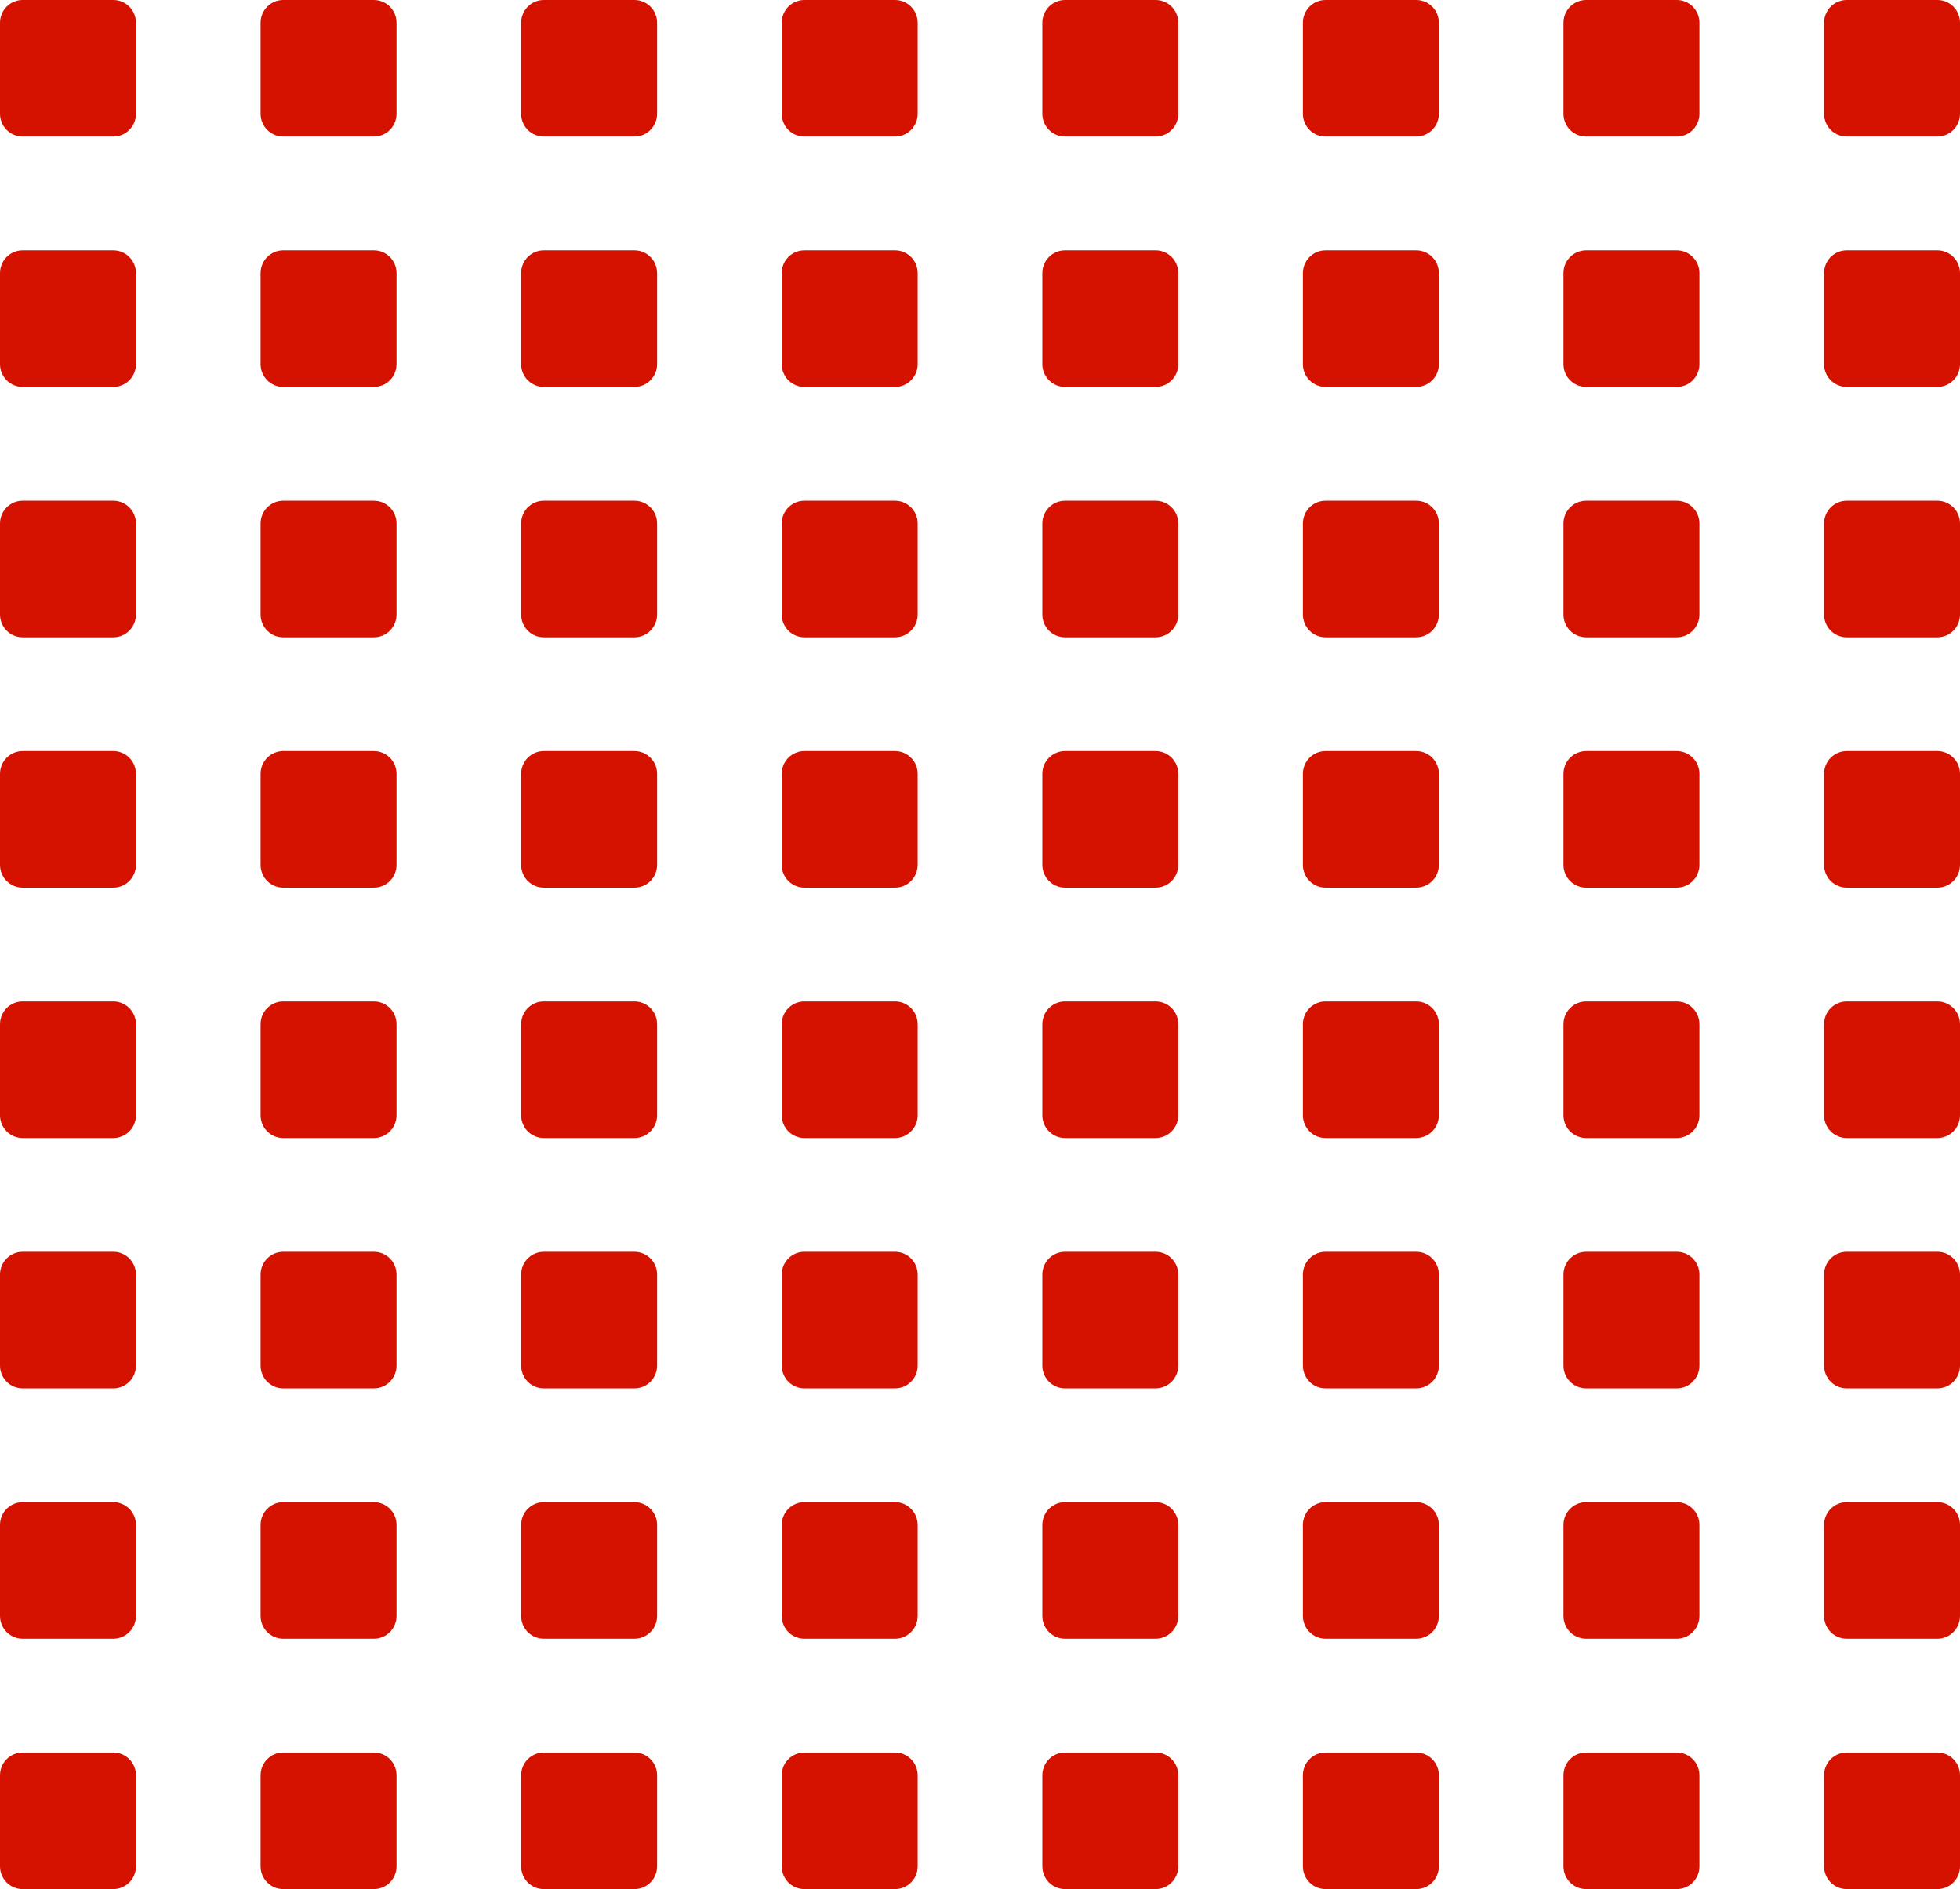
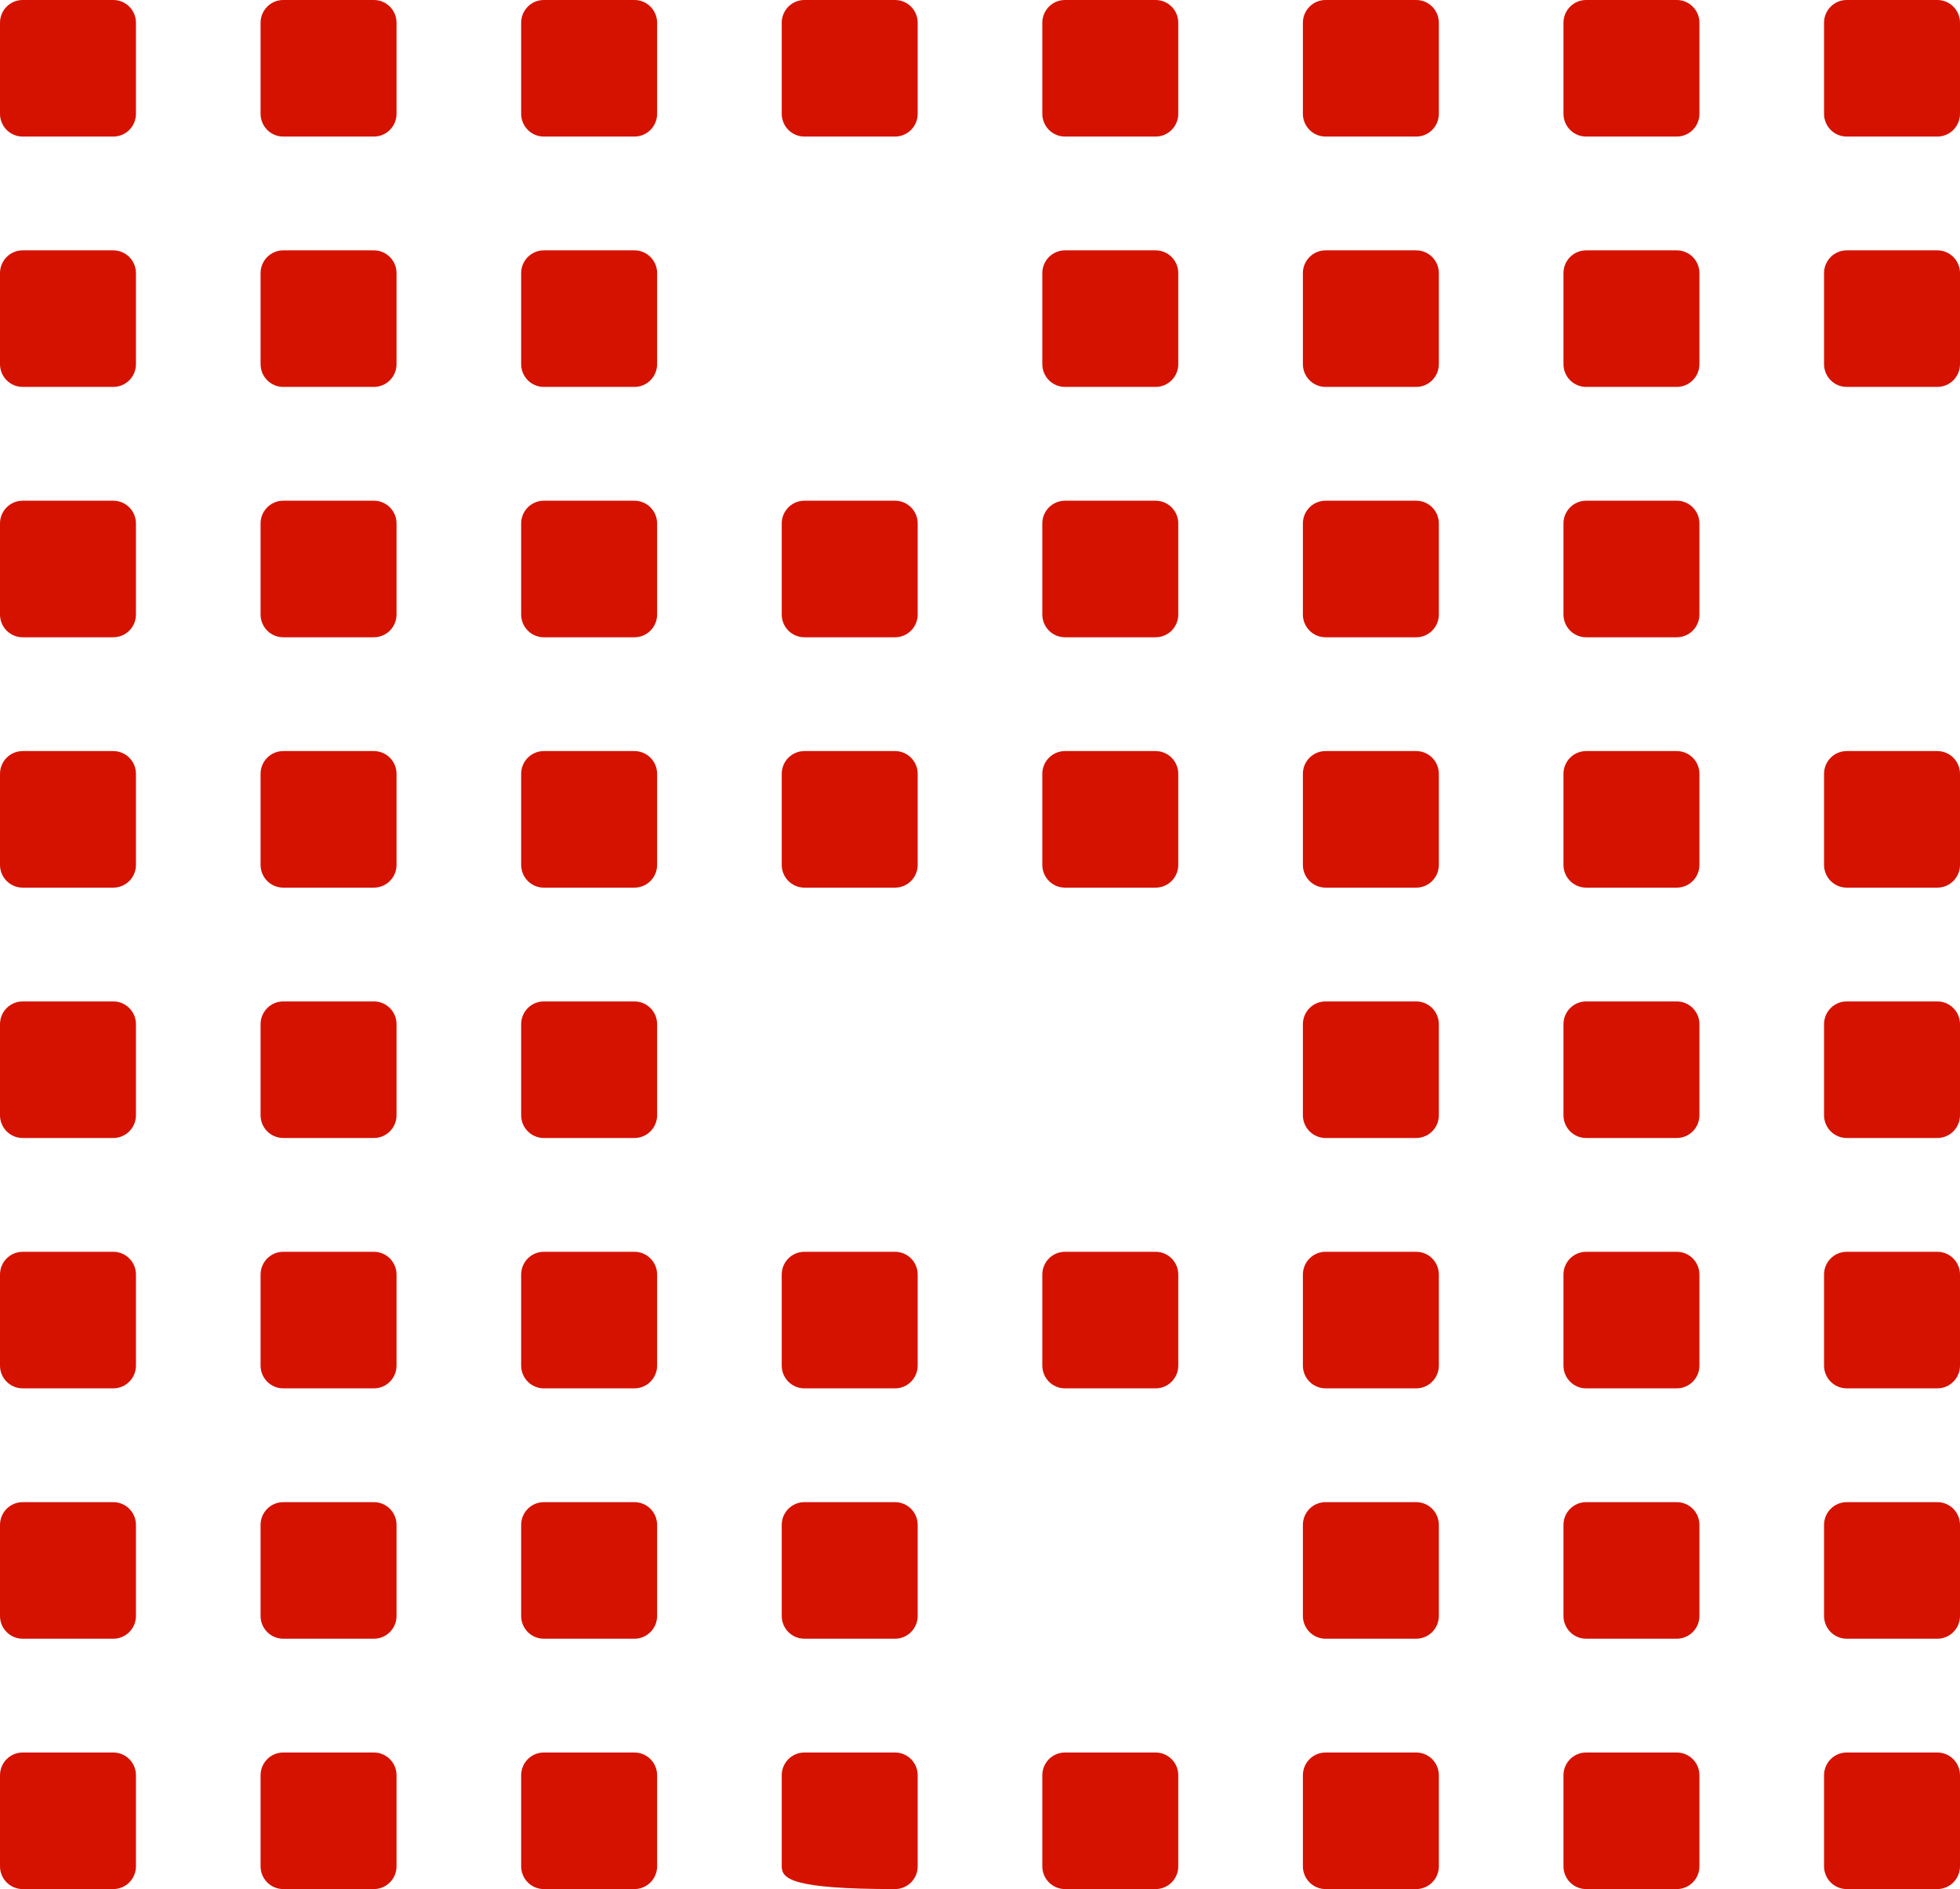
<svg xmlns="http://www.w3.org/2000/svg" width="330" height="318" viewBox="0 0 330 318" fill="none">
  <path d="M0 3.831C0 1.715 1.708 0 3.815 0H19.075C21.182 0 22.89 1.715 22.89 3.831V19.157C22.89 21.273 21.182 22.988 19.075 22.988H3.815C1.708 22.988 0 21.273 0 19.157V3.831Z" fill="#D51200" />
  <path d="M43.873 3.831C43.873 1.715 45.581 0 47.688 0H62.948C65.055 0 66.763 1.715 66.763 3.831V19.157C66.763 21.273 65.055 22.988 62.948 22.988H47.688C45.581 22.988 43.873 21.273 43.873 19.157V3.831Z" fill="#D51200" />
  <path d="M87.746 3.831C87.746 1.715 89.454 0 91.561 0H106.821C108.928 0 110.636 1.715 110.636 3.831V19.157C110.636 21.273 108.928 22.988 106.821 22.988H91.561C89.454 22.988 87.746 21.273 87.746 19.157V3.831Z" fill="#D51200" />
  <path d="M131.618 3.831C131.618 1.715 133.327 0 135.434 0H150.694C152.801 0 154.509 1.715 154.509 3.831V19.157C154.509 21.273 152.801 22.988 150.694 22.988H135.434C133.327 22.988 131.618 21.273 131.618 19.157V3.831Z" fill="#D51200" />
  <path d="M175.491 3.831C175.491 1.715 177.199 0 179.306 0H194.566C196.673 0 198.382 1.715 198.382 3.831V19.157C198.382 21.273 196.673 22.988 194.566 22.988H179.306C177.199 22.988 175.491 21.273 175.491 19.157V3.831Z" fill="#D51200" />
  <path d="M219.364 3.831C219.364 1.715 221.072 0 223.179 0H238.439C240.546 0 242.254 1.715 242.254 3.831V19.157C242.254 21.273 240.546 22.988 238.439 22.988H223.179C221.072 22.988 219.364 21.273 219.364 19.157V3.831Z" fill="#D51200" />
  <path d="M263.237 3.831C263.237 1.715 264.945 0 267.052 0H282.312C284.419 0 286.127 1.715 286.127 3.831V19.157C286.127 21.273 284.419 22.988 282.312 22.988H267.052C264.945 22.988 263.237 21.273 263.237 19.157V3.831Z" fill="#D51200" />
  <path d="M307.11 3.831C307.11 1.715 308.818 0 310.925 0H326.185C328.292 0 330 1.715 330 3.831V19.157C330 21.273 328.292 22.988 326.185 22.988H310.925C308.818 22.988 307.11 21.273 307.11 19.157V3.831Z" fill="#D51200" />
  <path d="M0 45.976C0 43.86 1.708 42.145 3.815 42.145H19.075C21.182 42.145 22.89 43.86 22.89 45.976V61.301C22.89 63.417 21.182 65.132 19.075 65.132H3.815C1.708 65.132 0 63.417 0 61.301V45.976Z" fill="#D51200" />
  <path d="M43.873 45.976C43.873 43.86 45.581 42.145 47.688 42.145H62.948C65.055 42.145 66.763 43.86 66.763 45.976V61.301C66.763 63.417 65.055 65.132 62.948 65.132H47.688C45.581 65.132 43.873 63.417 43.873 61.301V45.976Z" fill="#D51200" />
  <path d="M87.746 45.976C87.746 43.86 89.454 42.145 91.561 42.145H106.821C108.928 42.145 110.636 43.86 110.636 45.976V61.301C110.636 63.417 108.928 65.132 106.821 65.132H91.561C89.454 65.132 87.746 63.417 87.746 61.301V45.976Z" fill="#D51200" />
-   <path d="M131.618 45.976C131.618 43.86 133.327 42.145 135.434 42.145H150.694C152.801 42.145 154.509 43.86 154.509 45.976V61.301C154.509 63.417 152.801 65.132 150.694 65.132H135.434C133.327 65.132 131.618 63.417 131.618 61.301V45.976Z" fill="#D51200" />
  <path d="M175.491 45.976C175.491 43.86 177.199 42.145 179.306 42.145H194.566C196.673 42.145 198.382 43.86 198.382 45.976V61.301C198.382 63.417 196.673 65.132 194.566 65.132H179.306C177.199 65.132 175.491 63.417 175.491 61.301V45.976Z" fill="#D51200" />
  <path d="M219.364 45.976C219.364 43.86 221.072 42.145 223.179 42.145H238.439C240.546 42.145 242.254 43.86 242.254 45.976V61.301C242.254 63.417 240.546 65.132 238.439 65.132H223.179C221.072 65.132 219.364 63.417 219.364 61.301V45.976Z" fill="#D51200" />
  <path d="M263.237 45.976C263.237 43.86 264.945 42.145 267.052 42.145H282.312C284.419 42.145 286.127 43.86 286.127 45.976V61.301C286.127 63.417 284.419 65.132 282.312 65.132H267.052C264.945 65.132 263.237 63.417 263.237 61.301V45.976Z" fill="#D51200" />
  <path d="M307.11 45.976C307.11 43.86 308.818 42.145 310.925 42.145H326.185C328.292 42.145 330 43.86 330 45.976V61.301C330 63.417 328.292 65.132 326.185 65.132H310.925C308.818 65.132 307.11 63.417 307.11 61.301V45.976Z" fill="#D51200" />
  <path d="M0 88.121C0 86.004 1.708 84.289 3.815 84.289H19.075C21.182 84.289 22.89 86.004 22.89 88.121V103.446C22.89 105.562 21.182 107.277 19.075 107.277H3.815C1.708 107.277 0 105.562 0 103.446V88.121Z" fill="#D51200" />
  <path d="M43.873 88.121C43.873 86.004 45.581 84.289 47.688 84.289H62.948C65.055 84.289 66.763 86.004 66.763 88.121V103.446C66.763 105.562 65.055 107.277 62.948 107.277H47.688C45.581 107.277 43.873 105.562 43.873 103.446V88.121Z" fill="#D51200" />
  <path d="M87.746 88.121C87.746 86.004 89.454 84.289 91.561 84.289H106.821C108.928 84.289 110.636 86.004 110.636 88.121V103.446C110.636 105.562 108.928 107.277 106.821 107.277H91.561C89.454 107.277 87.746 105.562 87.746 103.446V88.121Z" fill="#D51200" />
  <path d="M131.618 88.121C131.618 86.004 133.327 84.289 135.434 84.289H150.694C152.801 84.289 154.509 86.004 154.509 88.121V103.446C154.509 105.562 152.801 107.277 150.694 107.277H135.434C133.327 107.277 131.618 105.562 131.618 103.446V88.121Z" fill="#D51200" />
  <path d="M175.491 88.121C175.491 86.004 177.199 84.289 179.306 84.289H194.566C196.673 84.289 198.382 86.004 198.382 88.121V103.446C198.382 105.562 196.673 107.277 194.566 107.277H179.306C177.199 107.277 175.491 105.562 175.491 103.446V88.121Z" fill="#D51200" />
  <path d="M219.364 88.121C219.364 86.004 221.072 84.289 223.179 84.289H238.439C240.546 84.289 242.254 86.004 242.254 88.121V103.446C242.254 105.562 240.546 107.277 238.439 107.277H223.179C221.072 107.277 219.364 105.562 219.364 103.446V88.121Z" fill="#D51200" />
  <path d="M263.237 88.121C263.237 86.004 264.945 84.289 267.052 84.289H282.312C284.419 84.289 286.127 86.004 286.127 88.121V103.446C286.127 105.562 284.419 107.277 282.312 107.277H267.052C264.945 107.277 263.237 105.562 263.237 103.446V88.121Z" fill="#D51200" />
-   <path d="M307.11 88.121C307.11 86.004 308.818 84.289 310.925 84.289H326.185C328.292 84.289 330 86.004 330 88.121V103.446C330 105.562 328.292 107.277 326.185 107.277H310.925C308.818 107.277 307.11 105.562 307.11 103.446V88.121Z" fill="#D51200" />
  <path d="M0 130.265C0 128.149 1.708 126.434 3.815 126.434H19.075C21.182 126.434 22.89 128.149 22.89 130.265V145.59C22.89 147.706 21.182 149.422 19.075 149.422H3.815C1.708 149.422 0 147.706 0 145.59V130.265Z" fill="#D51200" />
  <path d="M43.873 130.265C43.873 128.149 45.581 126.434 47.688 126.434H62.948C65.055 126.434 66.763 128.149 66.763 130.265V145.59C66.763 147.706 65.055 149.422 62.948 149.422H47.688C45.581 149.422 43.873 147.706 43.873 145.59V130.265Z" fill="#D51200" />
  <path d="M87.746 130.265C87.746 128.149 89.454 126.434 91.561 126.434H106.821C108.928 126.434 110.636 128.149 110.636 130.265V145.59C110.636 147.706 108.928 149.422 106.821 149.422H91.561C89.454 149.422 87.746 147.706 87.746 145.59V130.265Z" fill="#D51200" />
  <path d="M131.618 130.265C131.618 128.149 133.327 126.434 135.434 126.434H150.694C152.801 126.434 154.509 128.149 154.509 130.265V145.59C154.509 147.706 152.801 149.422 150.694 149.422H135.434C133.327 149.422 131.618 147.706 131.618 145.59V130.265Z" fill="#D51200" />
  <path d="M175.491 130.265C175.491 128.149 177.199 126.434 179.306 126.434H194.566C196.673 126.434 198.382 128.149 198.382 130.265V145.59C198.382 147.706 196.673 149.422 194.566 149.422H179.306C177.199 149.422 175.491 147.706 175.491 145.59V130.265Z" fill="#D51200" />
  <path d="M219.364 130.265C219.364 128.149 221.072 126.434 223.179 126.434H238.439C240.546 126.434 242.254 128.149 242.254 130.265V145.59C242.254 147.706 240.546 149.422 238.439 149.422H223.179C221.072 149.422 219.364 147.706 219.364 145.59V130.265Z" fill="#D51200" />
  <path d="M263.237 130.265C263.237 128.149 264.945 126.434 267.052 126.434H282.312C284.419 126.434 286.127 128.149 286.127 130.265V145.59C286.127 147.706 284.419 149.422 282.312 149.422H267.052C264.945 149.422 263.237 147.706 263.237 145.59V130.265Z" fill="#D51200" />
  <path d="M307.11 130.265C307.11 128.149 308.818 126.434 310.925 126.434H326.185C328.292 126.434 330 128.149 330 130.265V145.59C330 147.706 328.292 149.422 326.185 149.422H310.925C308.818 149.422 307.11 147.706 307.11 145.59V130.265Z" fill="#D51200" />
  <path d="M0 172.41C0 170.294 1.708 168.578 3.815 168.578H19.075C21.182 168.578 22.89 170.294 22.89 172.41V187.735C22.89 189.851 21.182 191.566 19.075 191.566H3.815C1.708 191.566 0 189.851 0 187.735V172.41Z" fill="#D51200" />
  <path d="M43.873 172.41C43.873 170.294 45.581 168.578 47.688 168.578H62.948C65.055 168.578 66.763 170.294 66.763 172.41V187.735C66.763 189.851 65.055 191.566 62.948 191.566H47.688C45.581 191.566 43.873 189.851 43.873 187.735V172.41Z" fill="#D51200" />
  <path d="M87.746 172.41C87.746 170.294 89.454 168.578 91.561 168.578H106.821C108.928 168.578 110.636 170.294 110.636 172.41V187.735C110.636 189.851 108.928 191.566 106.821 191.566H91.561C89.454 191.566 87.746 189.851 87.746 187.735V172.41Z" fill="#D51200" />
-   <path d="M131.618 172.41C131.618 170.294 133.327 168.578 135.434 168.578H150.694C152.801 168.578 154.509 170.294 154.509 172.41V187.735C154.509 189.851 152.801 191.566 150.694 191.566H135.434C133.327 191.566 131.618 189.851 131.618 187.735V172.41Z" fill="#D51200" />
-   <path d="M175.491 172.41C175.491 170.294 177.199 168.578 179.306 168.578H194.566C196.673 168.578 198.382 170.294 198.382 172.41V187.735C198.382 189.851 196.673 191.566 194.566 191.566H179.306C177.199 191.566 175.491 189.851 175.491 187.735V172.41Z" fill="#D51200" />
  <path d="M219.364 172.41C219.364 170.294 221.072 168.578 223.179 168.578H238.439C240.546 168.578 242.254 170.294 242.254 172.41V187.735C242.254 189.851 240.546 191.566 238.439 191.566H223.179C221.072 191.566 219.364 189.851 219.364 187.735V172.41Z" fill="#D51200" />
  <path d="M263.237 172.41C263.237 170.294 264.945 168.578 267.052 168.578H282.312C284.419 168.578 286.127 170.294 286.127 172.41V187.735C286.127 189.851 284.419 191.566 282.312 191.566H267.052C264.945 191.566 263.237 189.851 263.237 187.735V172.41Z" fill="#D51200" />
  <path d="M307.11 172.41C307.11 170.294 308.818 168.578 310.925 168.578H326.185C328.292 168.578 330 170.294 330 172.41V187.735C330 189.851 328.292 191.566 326.185 191.566H310.925C308.818 191.566 307.11 189.851 307.11 187.735V172.41Z" fill="#D51200" />
  <path d="M0 214.554C0 212.438 1.708 210.723 3.815 210.723H19.075C21.182 210.723 22.89 212.438 22.89 214.554V229.88C22.89 231.995 21.182 233.711 19.075 233.711H3.815C1.708 233.711 0 231.995 0 229.88V214.554Z" fill="#D51200" />
  <path d="M43.873 214.554C43.873 212.438 45.581 210.723 47.688 210.723H62.948C65.055 210.723 66.763 212.438 66.763 214.554V229.88C66.763 231.995 65.055 233.711 62.948 233.711H47.688C45.581 233.711 43.873 231.995 43.873 229.88V214.554Z" fill="#D51200" />
  <path d="M87.746 214.554C87.746 212.438 89.454 210.723 91.561 210.723H106.821C108.928 210.723 110.636 212.438 110.636 214.554V229.88C110.636 231.995 108.928 233.711 106.821 233.711H91.561C89.454 233.711 87.746 231.995 87.746 229.88V214.554Z" fill="#D51200" />
  <path d="M131.618 214.554C131.618 212.438 133.327 210.723 135.434 210.723H150.694C152.801 210.723 154.509 212.438 154.509 214.554V229.88C154.509 231.995 152.801 233.711 150.694 233.711H135.434C133.327 233.711 131.618 231.995 131.618 229.88V214.554Z" fill="#D51200" />
  <path d="M175.491 214.554C175.491 212.438 177.199 210.723 179.306 210.723H194.566C196.673 210.723 198.382 212.438 198.382 214.554V229.88C198.382 231.995 196.673 233.711 194.566 233.711H179.306C177.199 233.711 175.491 231.995 175.491 229.88V214.554Z" fill="#D51200" />
  <path d="M219.364 214.554C219.364 212.438 221.072 210.723 223.179 210.723H238.439C240.546 210.723 242.254 212.438 242.254 214.554V229.88C242.254 231.995 240.546 233.711 238.439 233.711H223.179C221.072 233.711 219.364 231.995 219.364 229.88V214.554Z" fill="#D51200" />
  <path d="M263.237 214.554C263.237 212.438 264.945 210.723 267.052 210.723H282.312C284.419 210.723 286.127 212.438 286.127 214.554V229.88C286.127 231.995 284.419 233.711 282.312 233.711H267.052C264.945 233.711 263.237 231.995 263.237 229.88V214.554Z" fill="#D51200" />
  <path d="M307.11 214.554C307.11 212.438 308.818 210.723 310.925 210.723H326.185C328.292 210.723 330 212.438 330 214.554V229.88C330 231.995 328.292 233.711 326.185 233.711H310.925C308.818 233.711 307.11 231.995 307.11 229.88V214.554Z" fill="#D51200" />
  <path d="M0 256.699C0 254.583 1.708 252.867 3.815 252.867H19.075C21.182 252.867 22.89 254.583 22.89 256.699V272.024C22.89 274.14 21.182 275.855 19.075 275.855H3.815C1.708 275.855 0 274.14 0 272.024V256.699Z" fill="#D51200" />
  <path d="M43.873 256.699C43.873 254.583 45.581 252.867 47.688 252.867H62.948C65.055 252.867 66.763 254.583 66.763 256.699V272.024C66.763 274.14 65.055 275.855 62.948 275.855H47.688C45.581 275.855 43.873 274.14 43.873 272.024V256.699Z" fill="#D51200" />
  <path d="M87.746 256.699C87.746 254.583 89.454 252.867 91.561 252.867H106.821C108.928 252.867 110.636 254.583 110.636 256.699V272.024C110.636 274.14 108.928 275.855 106.821 275.855H91.561C89.454 275.855 87.746 274.14 87.746 272.024V256.699Z" fill="#D51200" />
  <path d="M131.618 256.699C131.618 254.583 133.327 252.867 135.434 252.867H150.694C152.801 252.867 154.509 254.583 154.509 256.699V272.024C154.509 274.14 152.801 275.855 150.694 275.855H135.434C133.327 275.855 131.618 274.14 131.618 272.024V256.699Z" fill="#D51200" />
-   <path d="M175.491 256.699C175.491 254.583 177.199 252.867 179.306 252.867H194.566C196.673 252.867 198.382 254.583 198.382 256.699V272.024C198.382 274.14 196.673 275.855 194.566 275.855H179.306C177.199 275.855 175.491 274.14 175.491 272.024V256.699Z" fill="#D51200" />
  <path d="M219.364 256.699C219.364 254.583 221.072 252.867 223.179 252.867H238.439C240.546 252.867 242.254 254.583 242.254 256.699V272.024C242.254 274.14 240.546 275.855 238.439 275.855H223.179C221.072 275.855 219.364 274.14 219.364 272.024V256.699Z" fill="#D51200" />
  <path d="M263.237 256.699C263.237 254.583 264.945 252.867 267.052 252.867H282.312C284.419 252.867 286.127 254.583 286.127 256.699V272.024C286.127 274.14 284.419 275.855 282.312 275.855H267.052C264.945 275.855 263.237 274.14 263.237 272.024V256.699Z" fill="#D51200" />
  <path d="M307.11 256.699C307.11 254.583 308.818 252.867 310.925 252.867H326.185C328.292 252.867 330 254.583 330 256.699V272.024C330 274.14 328.292 275.855 326.185 275.855H310.925C308.818 275.855 307.11 274.14 307.11 272.024V256.699Z" fill="#D51200" />
  <path d="M0 298.843C0 296.727 1.708 295.012 3.815 295.012H19.075C21.182 295.012 22.89 296.727 22.89 298.843V314.169C22.89 316.285 21.182 318 19.075 318H3.815C1.708 318 0 316.285 0 314.169V298.843Z" fill="#D51200" />
  <path d="M43.873 298.843C43.873 296.727 45.581 295.012 47.688 295.012H62.948C65.055 295.012 66.763 296.727 66.763 298.843V314.169C66.763 316.285 65.055 318 62.948 318H47.688C45.581 318 43.873 316.285 43.873 314.169V298.843Z" fill="#D51200" />
  <path d="M87.746 298.843C87.746 296.727 89.454 295.012 91.561 295.012H106.821C108.928 295.012 110.636 296.727 110.636 298.843V314.169C110.636 316.285 108.928 318 106.821 318H91.561C89.454 318 87.746 316.285 87.746 314.169V298.843Z" fill="#D51200" />
-   <path d="M131.618 298.843C131.618 296.727 133.327 295.012 135.434 295.012H150.694C152.801 295.012 154.509 296.727 154.509 298.843V314.169C154.509 316.285 152.801 318 150.694 318H135.434C133.327 318 131.618 316.285 131.618 314.169V298.843Z" fill="#D51200" />
+   <path d="M131.618 298.843C131.618 296.727 133.327 295.012 135.434 295.012H150.694C152.801 295.012 154.509 296.727 154.509 298.843V314.169C154.509 316.285 152.801 318 150.694 318C133.327 318 131.618 316.285 131.618 314.169V298.843Z" fill="#D51200" />
  <path d="M175.491 298.843C175.491 296.727 177.199 295.012 179.306 295.012H194.566C196.673 295.012 198.382 296.727 198.382 298.843V314.169C198.382 316.285 196.673 318 194.566 318H179.306C177.199 318 175.491 316.285 175.491 314.169V298.843Z" fill="#D51200" />
  <path d="M219.364 298.843C219.364 296.727 221.072 295.012 223.179 295.012H238.439C240.546 295.012 242.254 296.727 242.254 298.843V314.169C242.254 316.285 240.546 318 238.439 318H223.179C221.072 318 219.364 316.285 219.364 314.169V298.843Z" fill="#D51200" />
  <path d="M263.237 298.843C263.237 296.727 264.945 295.012 267.052 295.012H282.312C284.419 295.012 286.127 296.727 286.127 298.843V314.169C286.127 316.285 284.419 318 282.312 318H267.052C264.945 318 263.237 316.285 263.237 314.169V298.843Z" fill="#D51200" />
  <path d="M307.11 298.843C307.11 296.727 308.818 295.012 310.925 295.012H326.185C328.292 295.012 330 296.727 330 298.843V314.169C330 316.285 328.292 318 326.185 318H310.925C308.818 318 307.11 316.285 307.11 314.169V298.843Z" fill="#D51200" />
</svg>